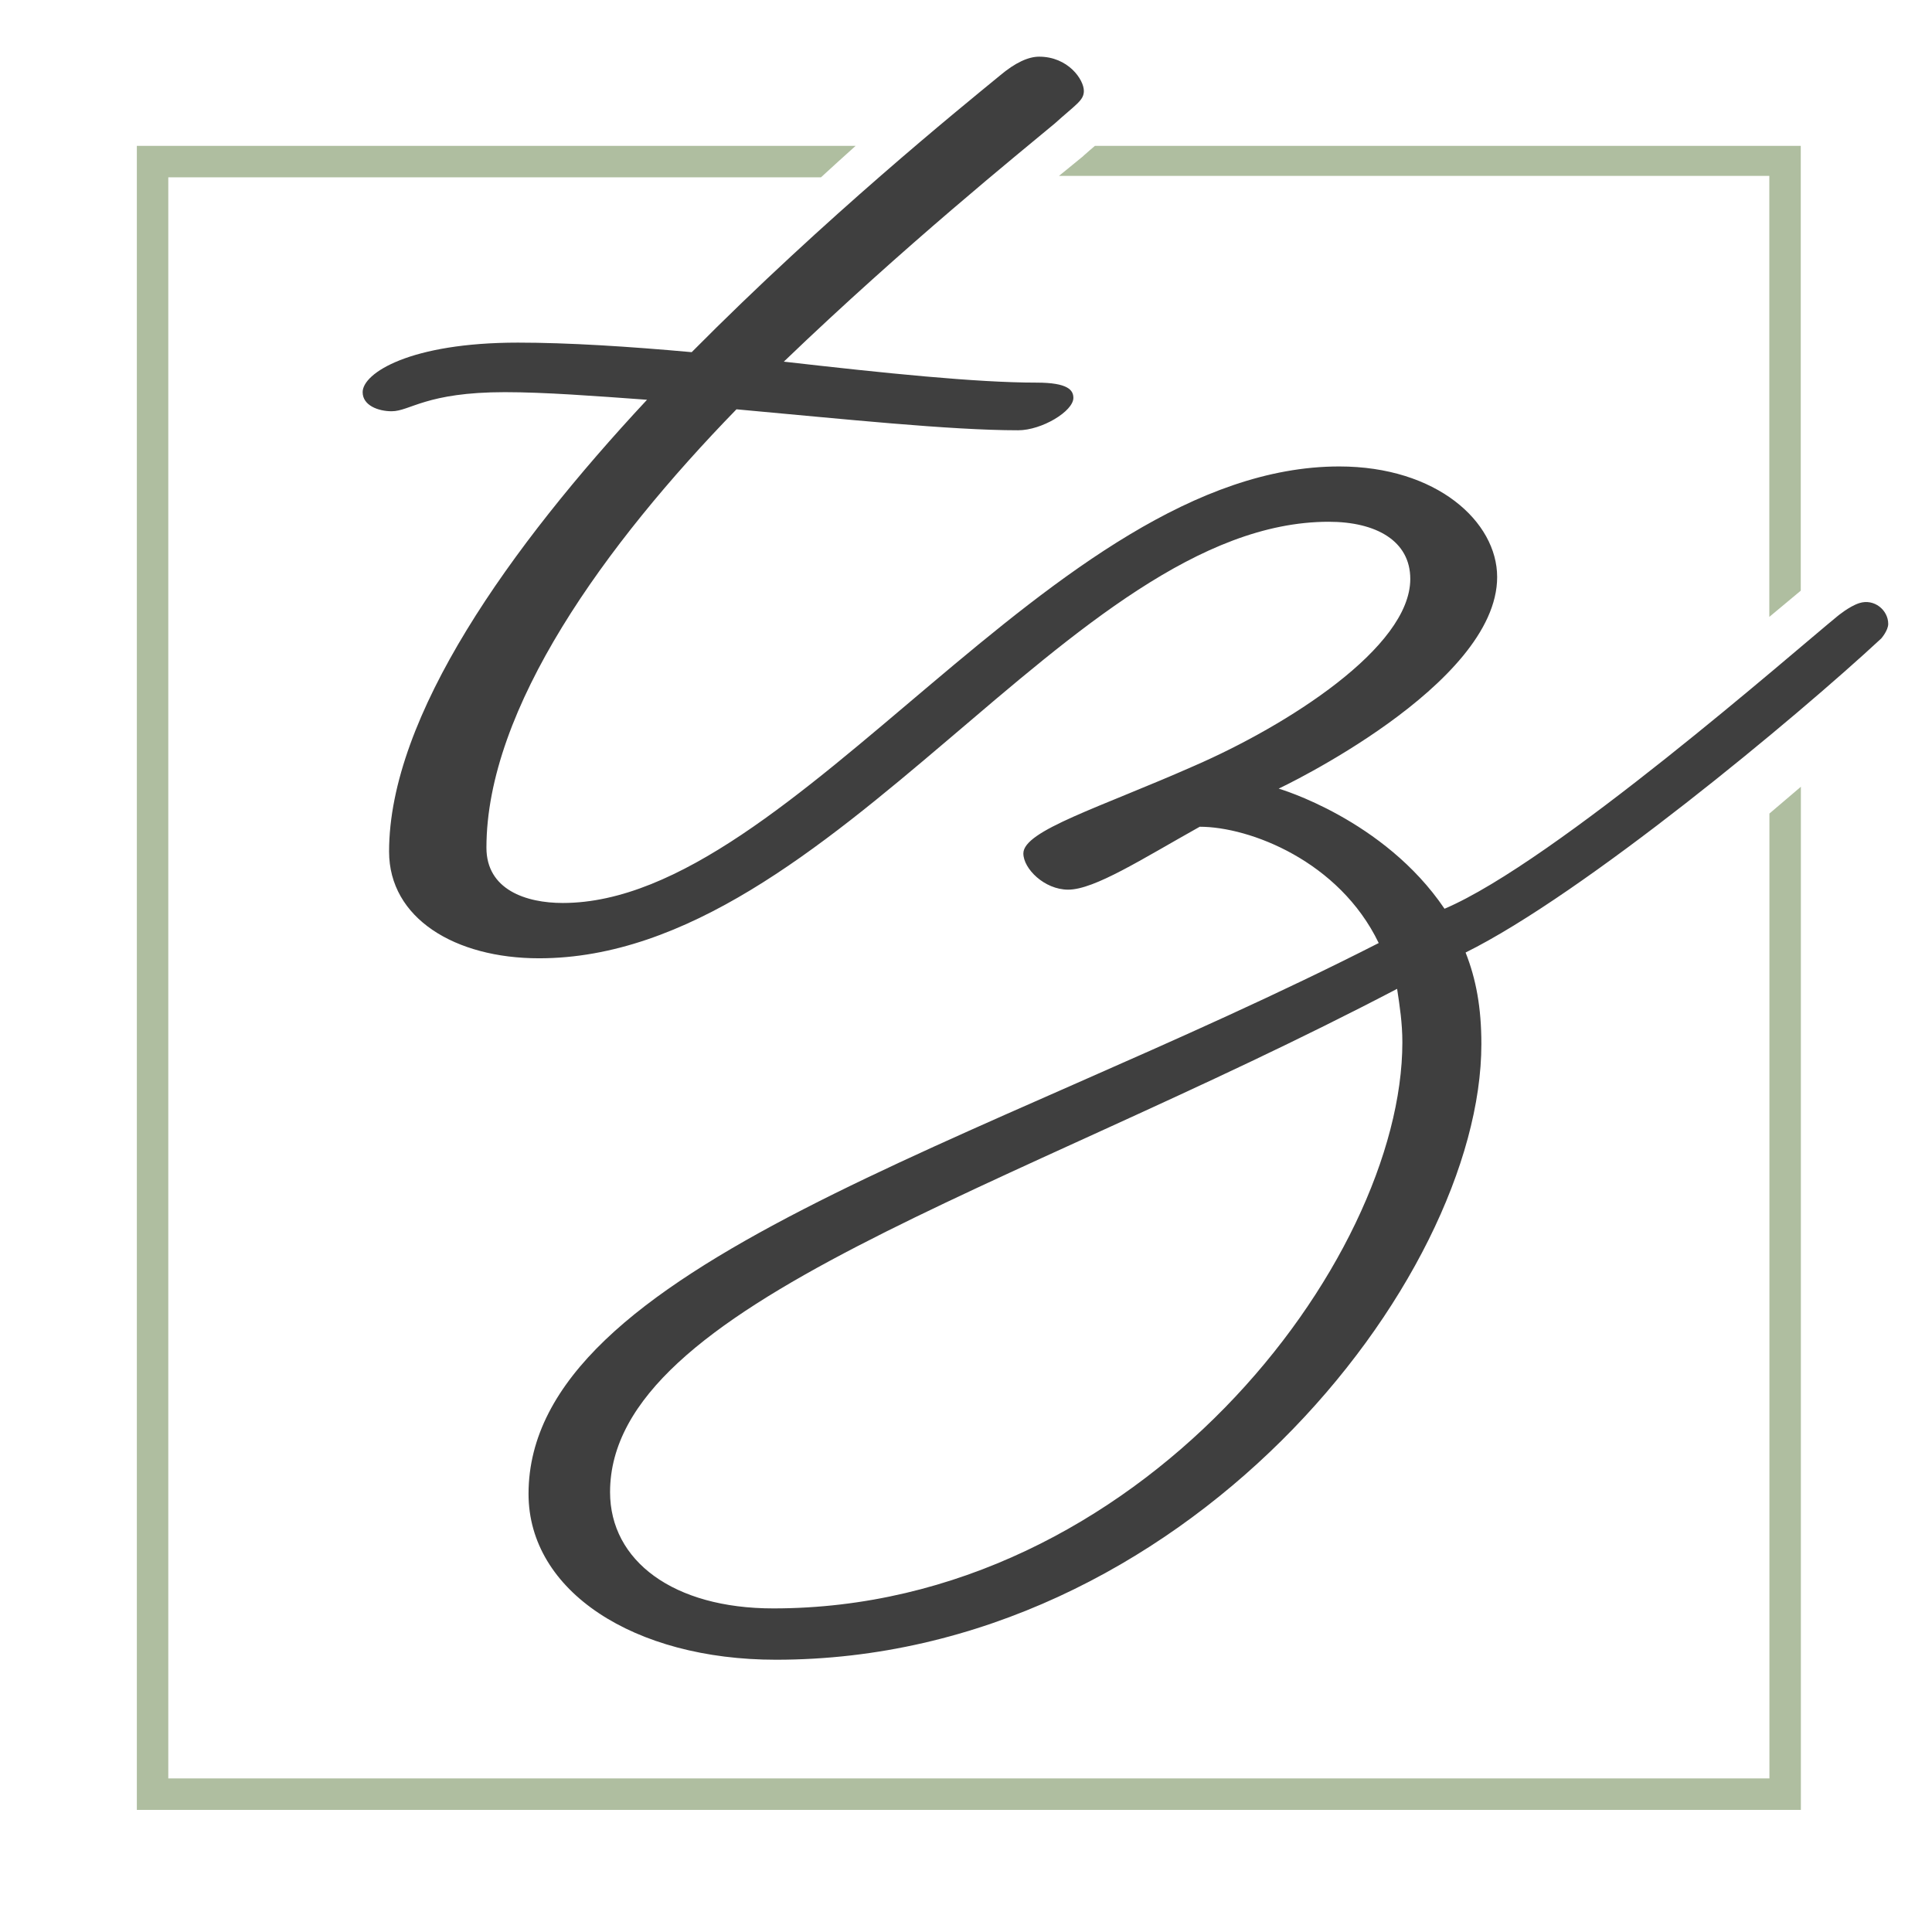
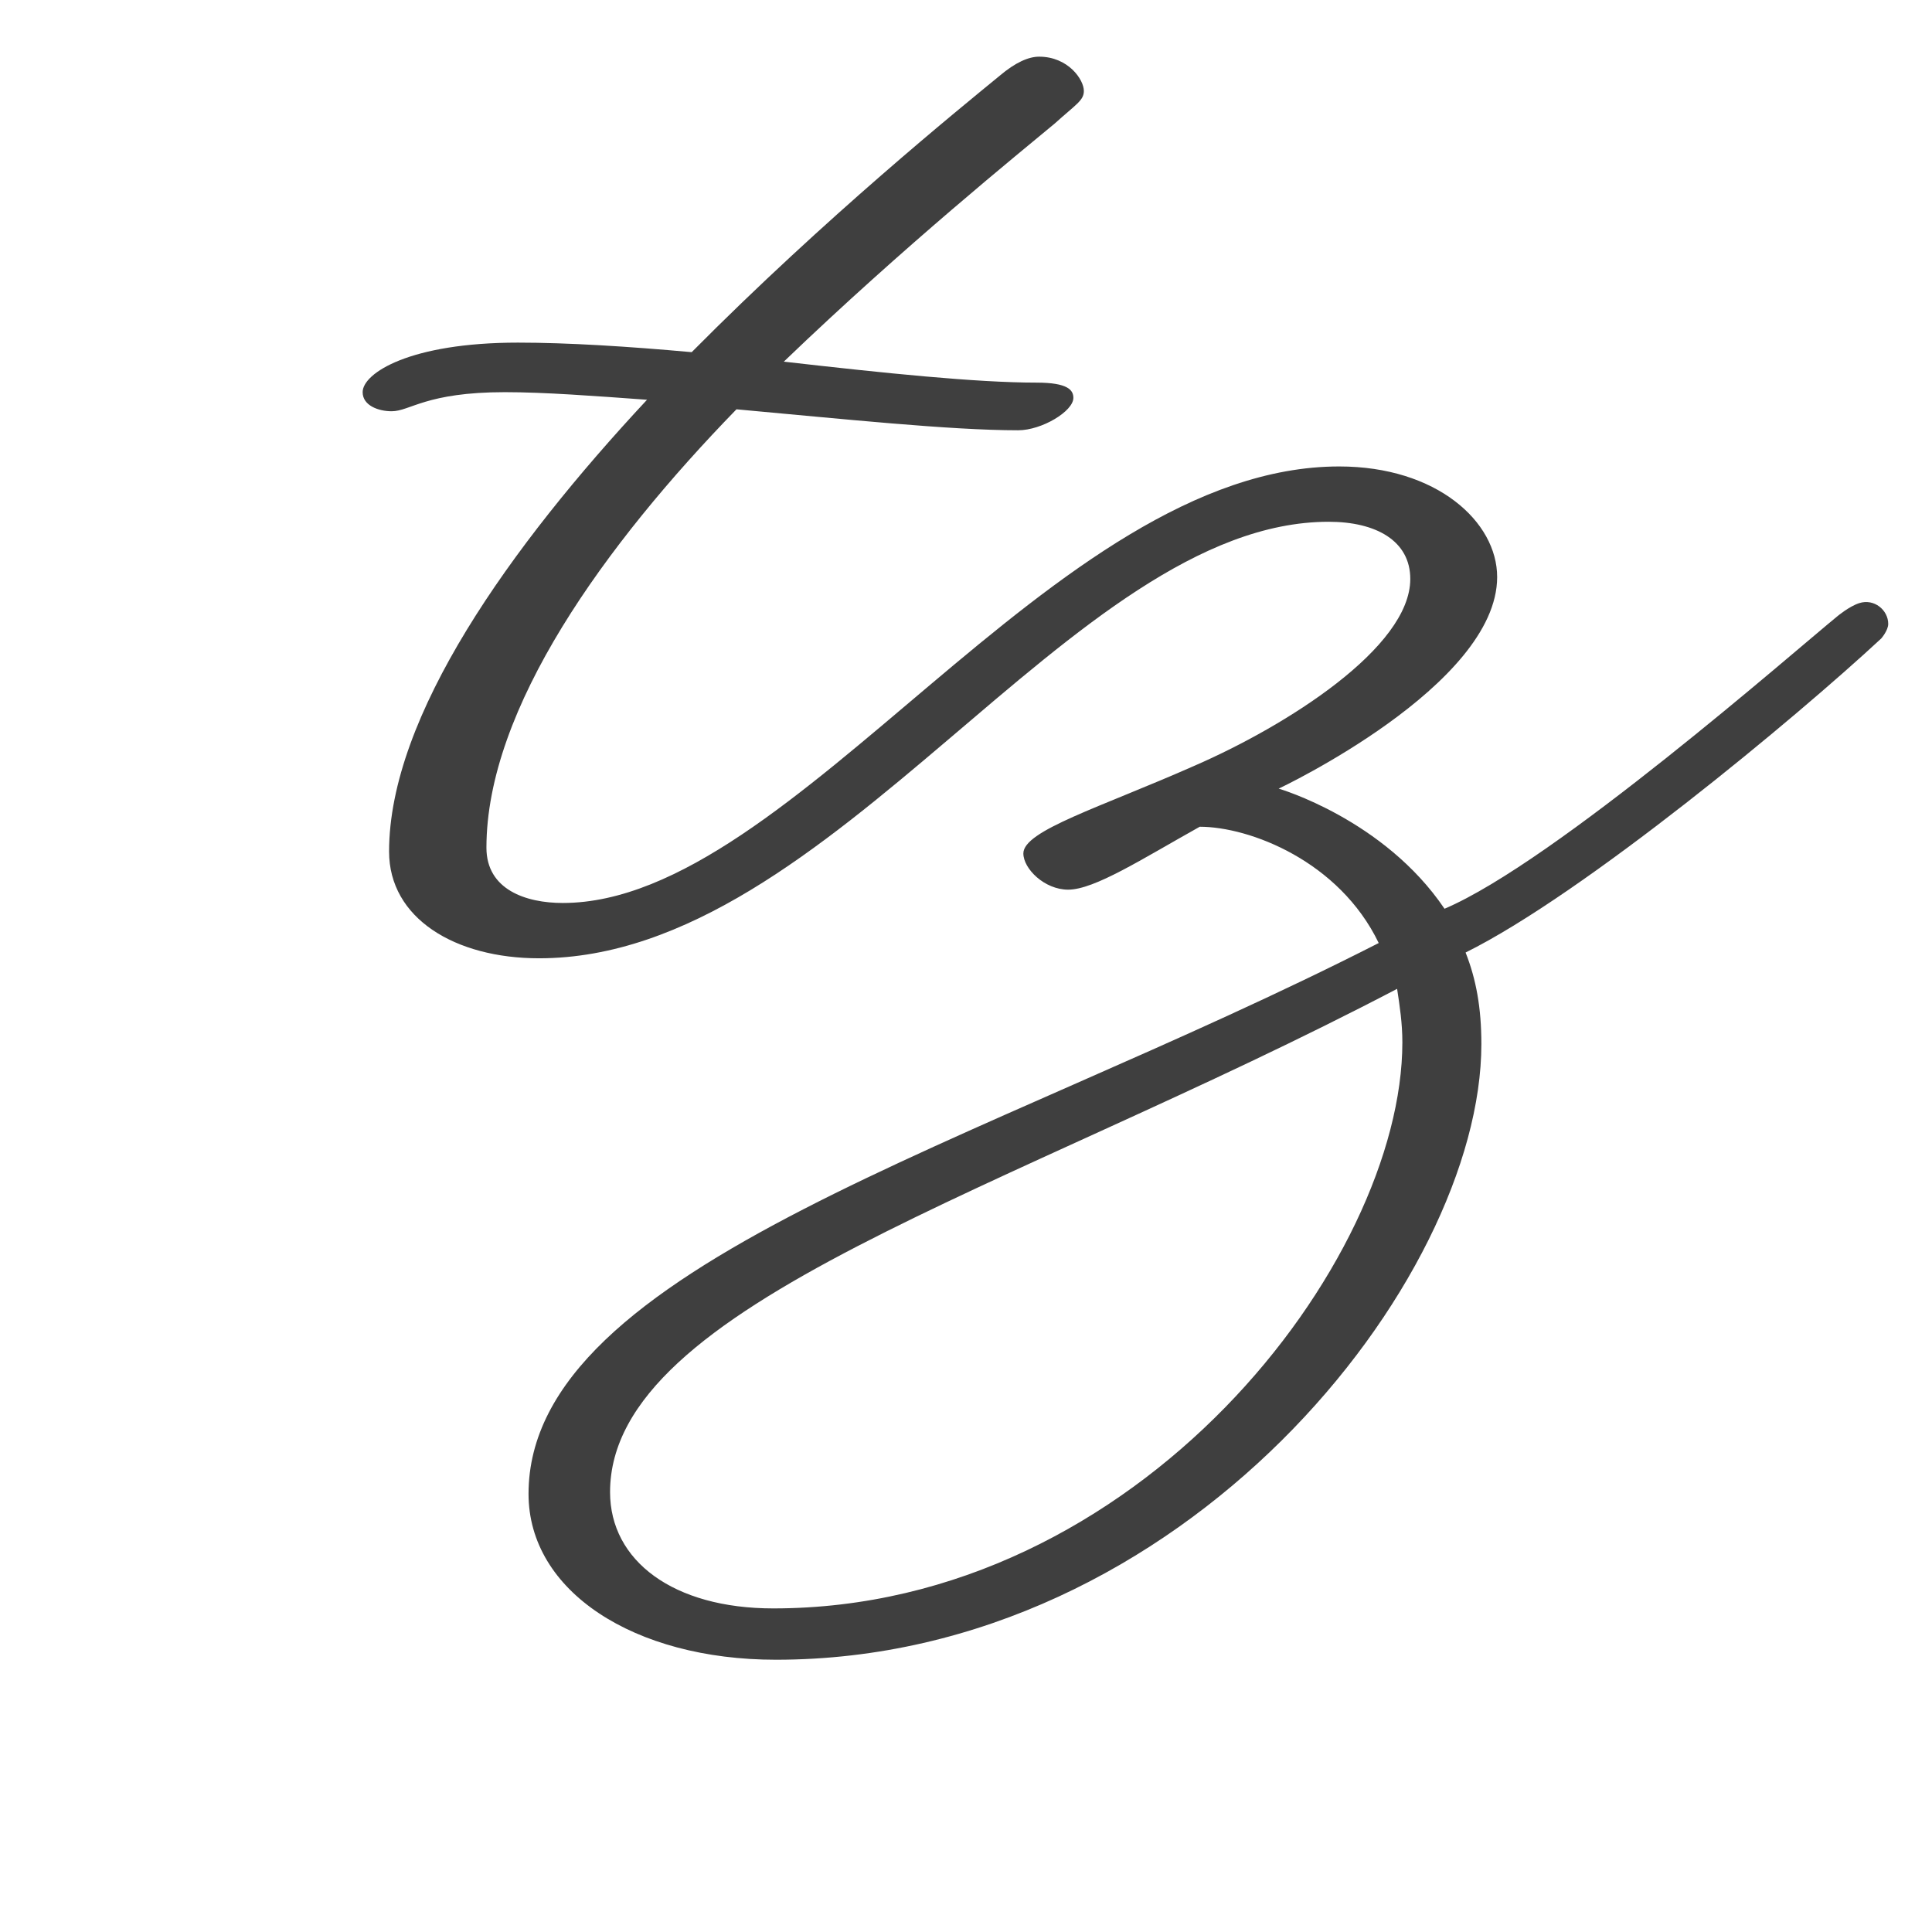
<svg xmlns="http://www.w3.org/2000/svg" id="Ebene_1" width="130mm" height="130mm" viewBox="0 0 368.5 368.5">
  <defs>
    <style>.cls-1{fill:none;}.cls-2{fill:#afbea0;}.cls-3{fill:#3f3f3f;}</style>
  </defs>
  <path class="cls-3" d="M74.69,78.44c-2.51,0-5.52-1.09-5.52-3.64,0-3.64,9.04-9.45,29.62-9.45,9.54,0,21.09.73,33.14,1.82,25.6-25.81,51.21-46.54,58.74-52.72,3.01-2.55,5.52-3.64,7.53-3.64,5.52,0,8.53,4.36,8.53,6.54,0,1.82-1.51,2.55-5.52,6.18-6.53,5.45-28.62,23.27-51.71,45.45,19.08,2.18,36.65,4,48.2,4,6.03,0,7.03,1.45,7.03,2.91,0,2.55-6.02,6.18-10.54,6.18-13.05,0-33.64-2.18-53.72-4-25.1,25.81-47.69,57.08-47.69,83.62,0,8,7.53,10.54,14.56,10.54,44.18,0,93.38-83.26,148.1-83.26,18.58,0,30.12,10.54,30.12,21.09,0,20.72-41.67,40.36-41.67,40.36,0,0,20.08,5.82,31.63,22.91,20.99-8.92,66.63-49.02,74.96-55.81,0,0,2.22-1.86,4.14-2.48,2.86-.92,5.53,1.33,5.53,3.96,0,1.26-1.33,2.78-1.33,2.78-16.19,15.04-56.64,48.67-79.28,59.9,2.01,5.09,3.01,10.54,3.01,17.45,0,45.08-56.73,117.44-134.55,117.44-27.11,0-47.19-13.09-47.19-31.63,0-43.63,85.85-66.17,162.16-105.07-7.53-15.63-24.6-22.18-34.14-22.18-11.05,6.18-20.08,12-25.1,12-4.52,0-8.54-4-8.54-6.91,0-4.36,14.56-8.73,32.63-16.72,17.57-7.64,41.17-22.54,41.17-35.63,0-7.27-6.52-10.91-15.56-10.91-49.2,0-94.38,83.26-150.61,83.26-16.06,0-28.61-7.64-28.61-20.36,0-25.81,23.09-58.17,49.2-86.17-10.04-.73-19.58-1.45-27.11-1.45-15.06,0-18.08,3.64-21.59,3.64ZM266.47,188.61c-74.3,38.9-150.11,59.99-150.11,95.99,0,13.09,12.05,22.18,31.13,22.18,69.78,0,119.99-66.17,119.99-107.98,0-3.64-.5-6.91-1-10.18Z" />
-   <path class="cls-2" d="M337.49,155.17v184.04H32.1V33.82h124.49c2.28-2.1,4.49-4.1,6.61-6H26.1v317.39h317.39v-195.15c-1.94,1.67-3.95,3.38-6,5.11Z" />
-   <path class="cls-2" d="M206.67,29.72l-.12.1-.12.1c-.81.67-1.86,1.53-3.12,2.55-.42.34-.87.71-1.33,1.08h135.49v84.11c.63-.53,1.24-1.04,1.8-1.5,1.68-1.4,3.07-2.57,4.2-3.5V27.82h-134.63c-.64.54-1.36,1.16-2.19,1.9Z" />
  <rect class="cls-1" width="368.5" height="368.5" />
</svg>